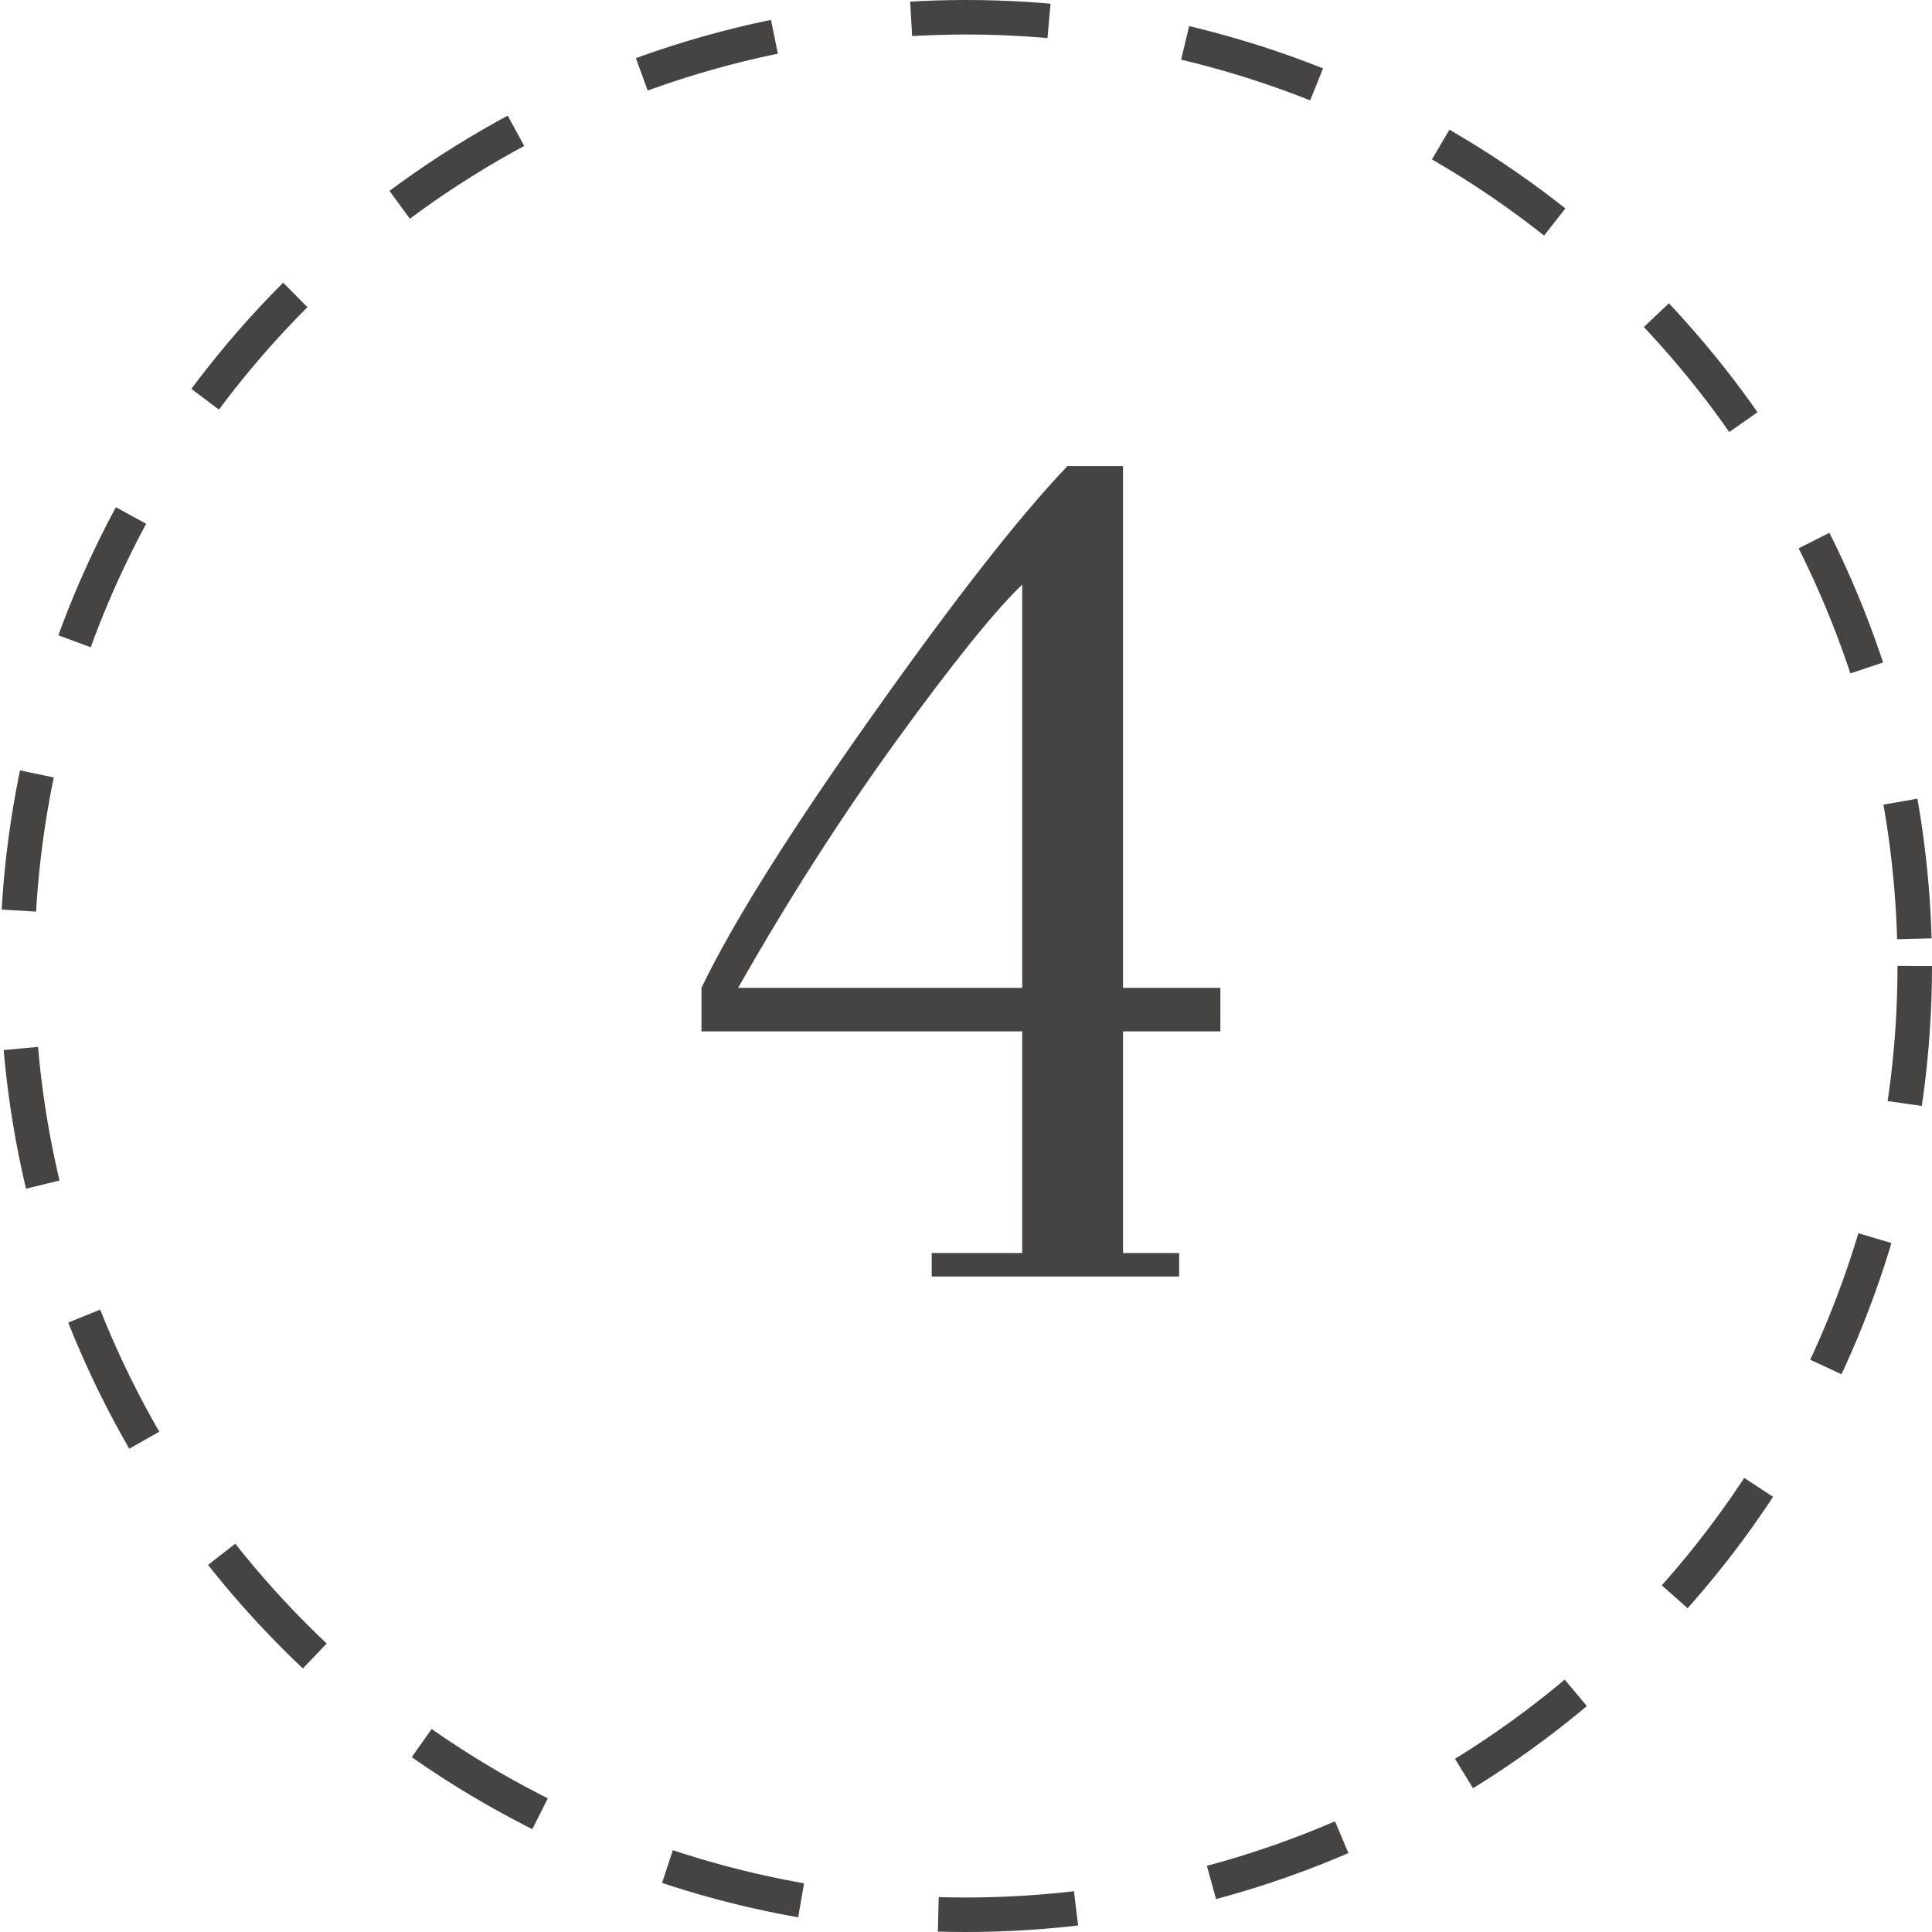
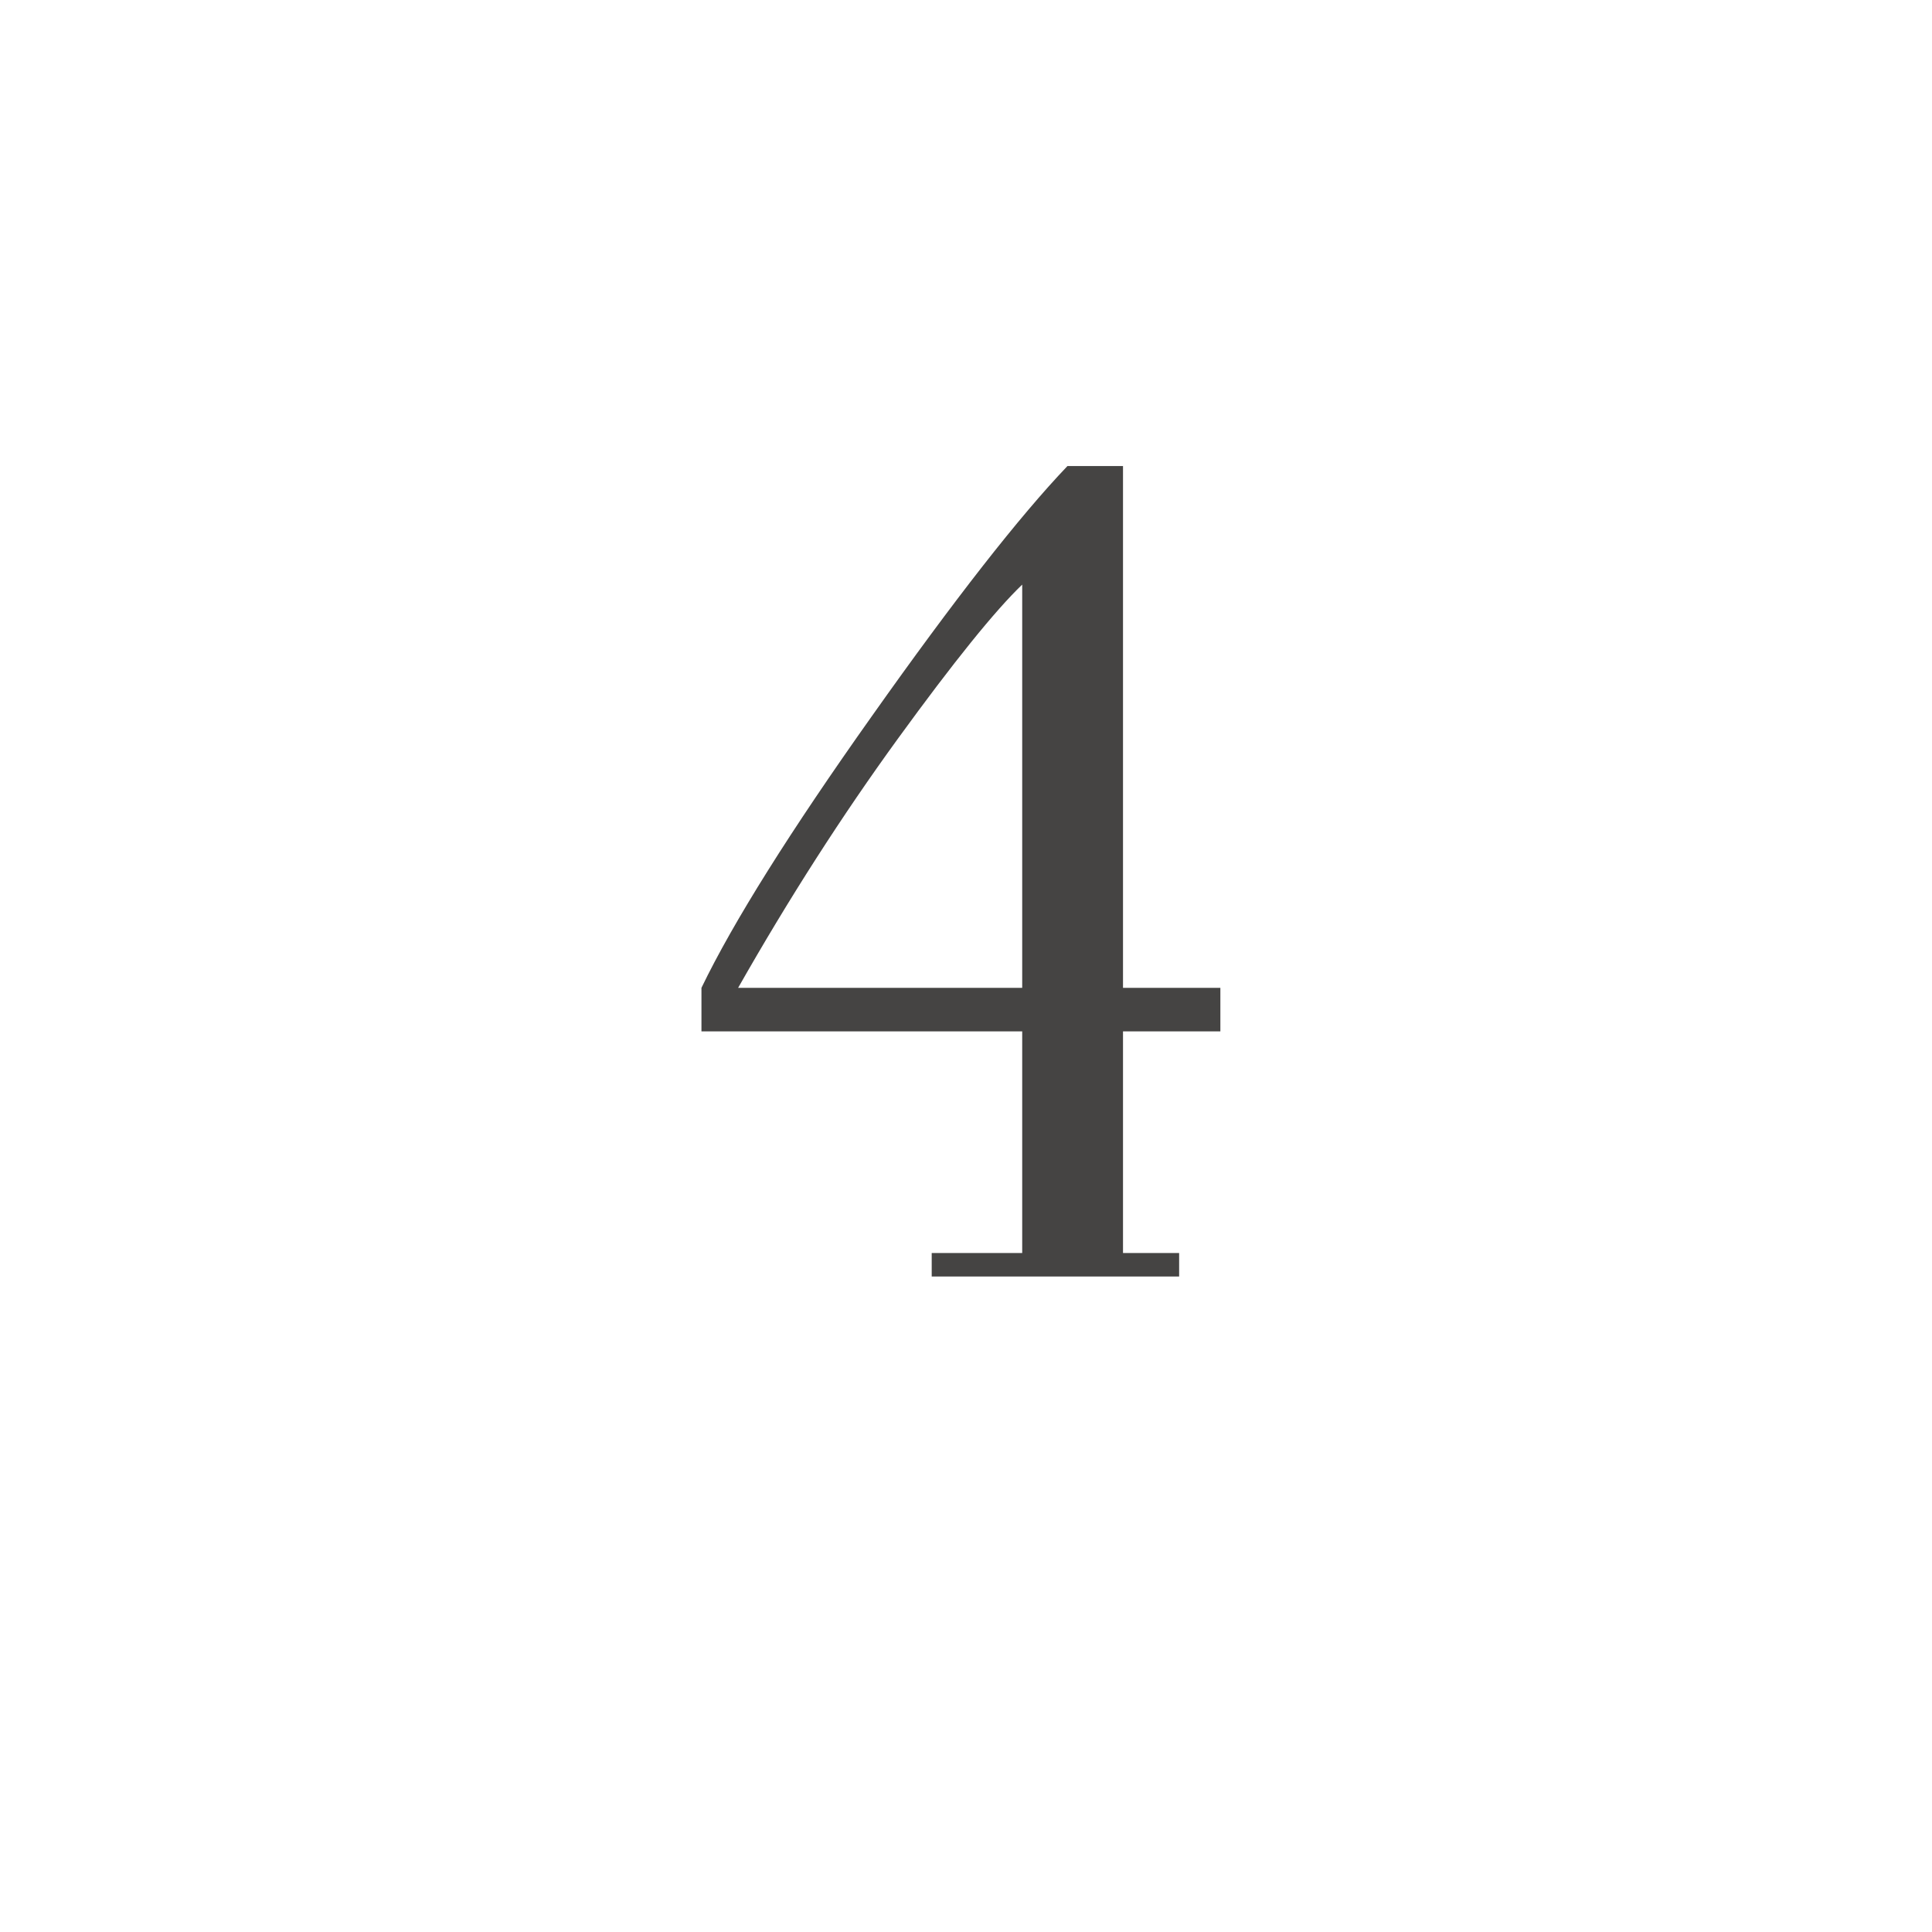
<svg xmlns="http://www.w3.org/2000/svg" width="56" height="56" viewBox="0 0 56 56" fill="none">
  <path d="M35.373 29.895H32.551V36.319H34.178V37H27.006V36.319H29.629V29.895H20.332V28.633C21.251 26.729 22.9 24.101 25.279 20.747C27.659 17.383 29.546 14.97 30.94 13.509H32.551V28.633H35.373V29.895ZM29.629 28.633V16.945C28.843 17.698 27.642 19.186 26.026 21.411C24.41 23.636 22.866 26.043 21.395 28.633H29.629Z" fill="#454443" />
-   <circle cx="28" cy="28" r="27.5" stroke="#454443" stroke-dasharray="4 4" />
</svg>